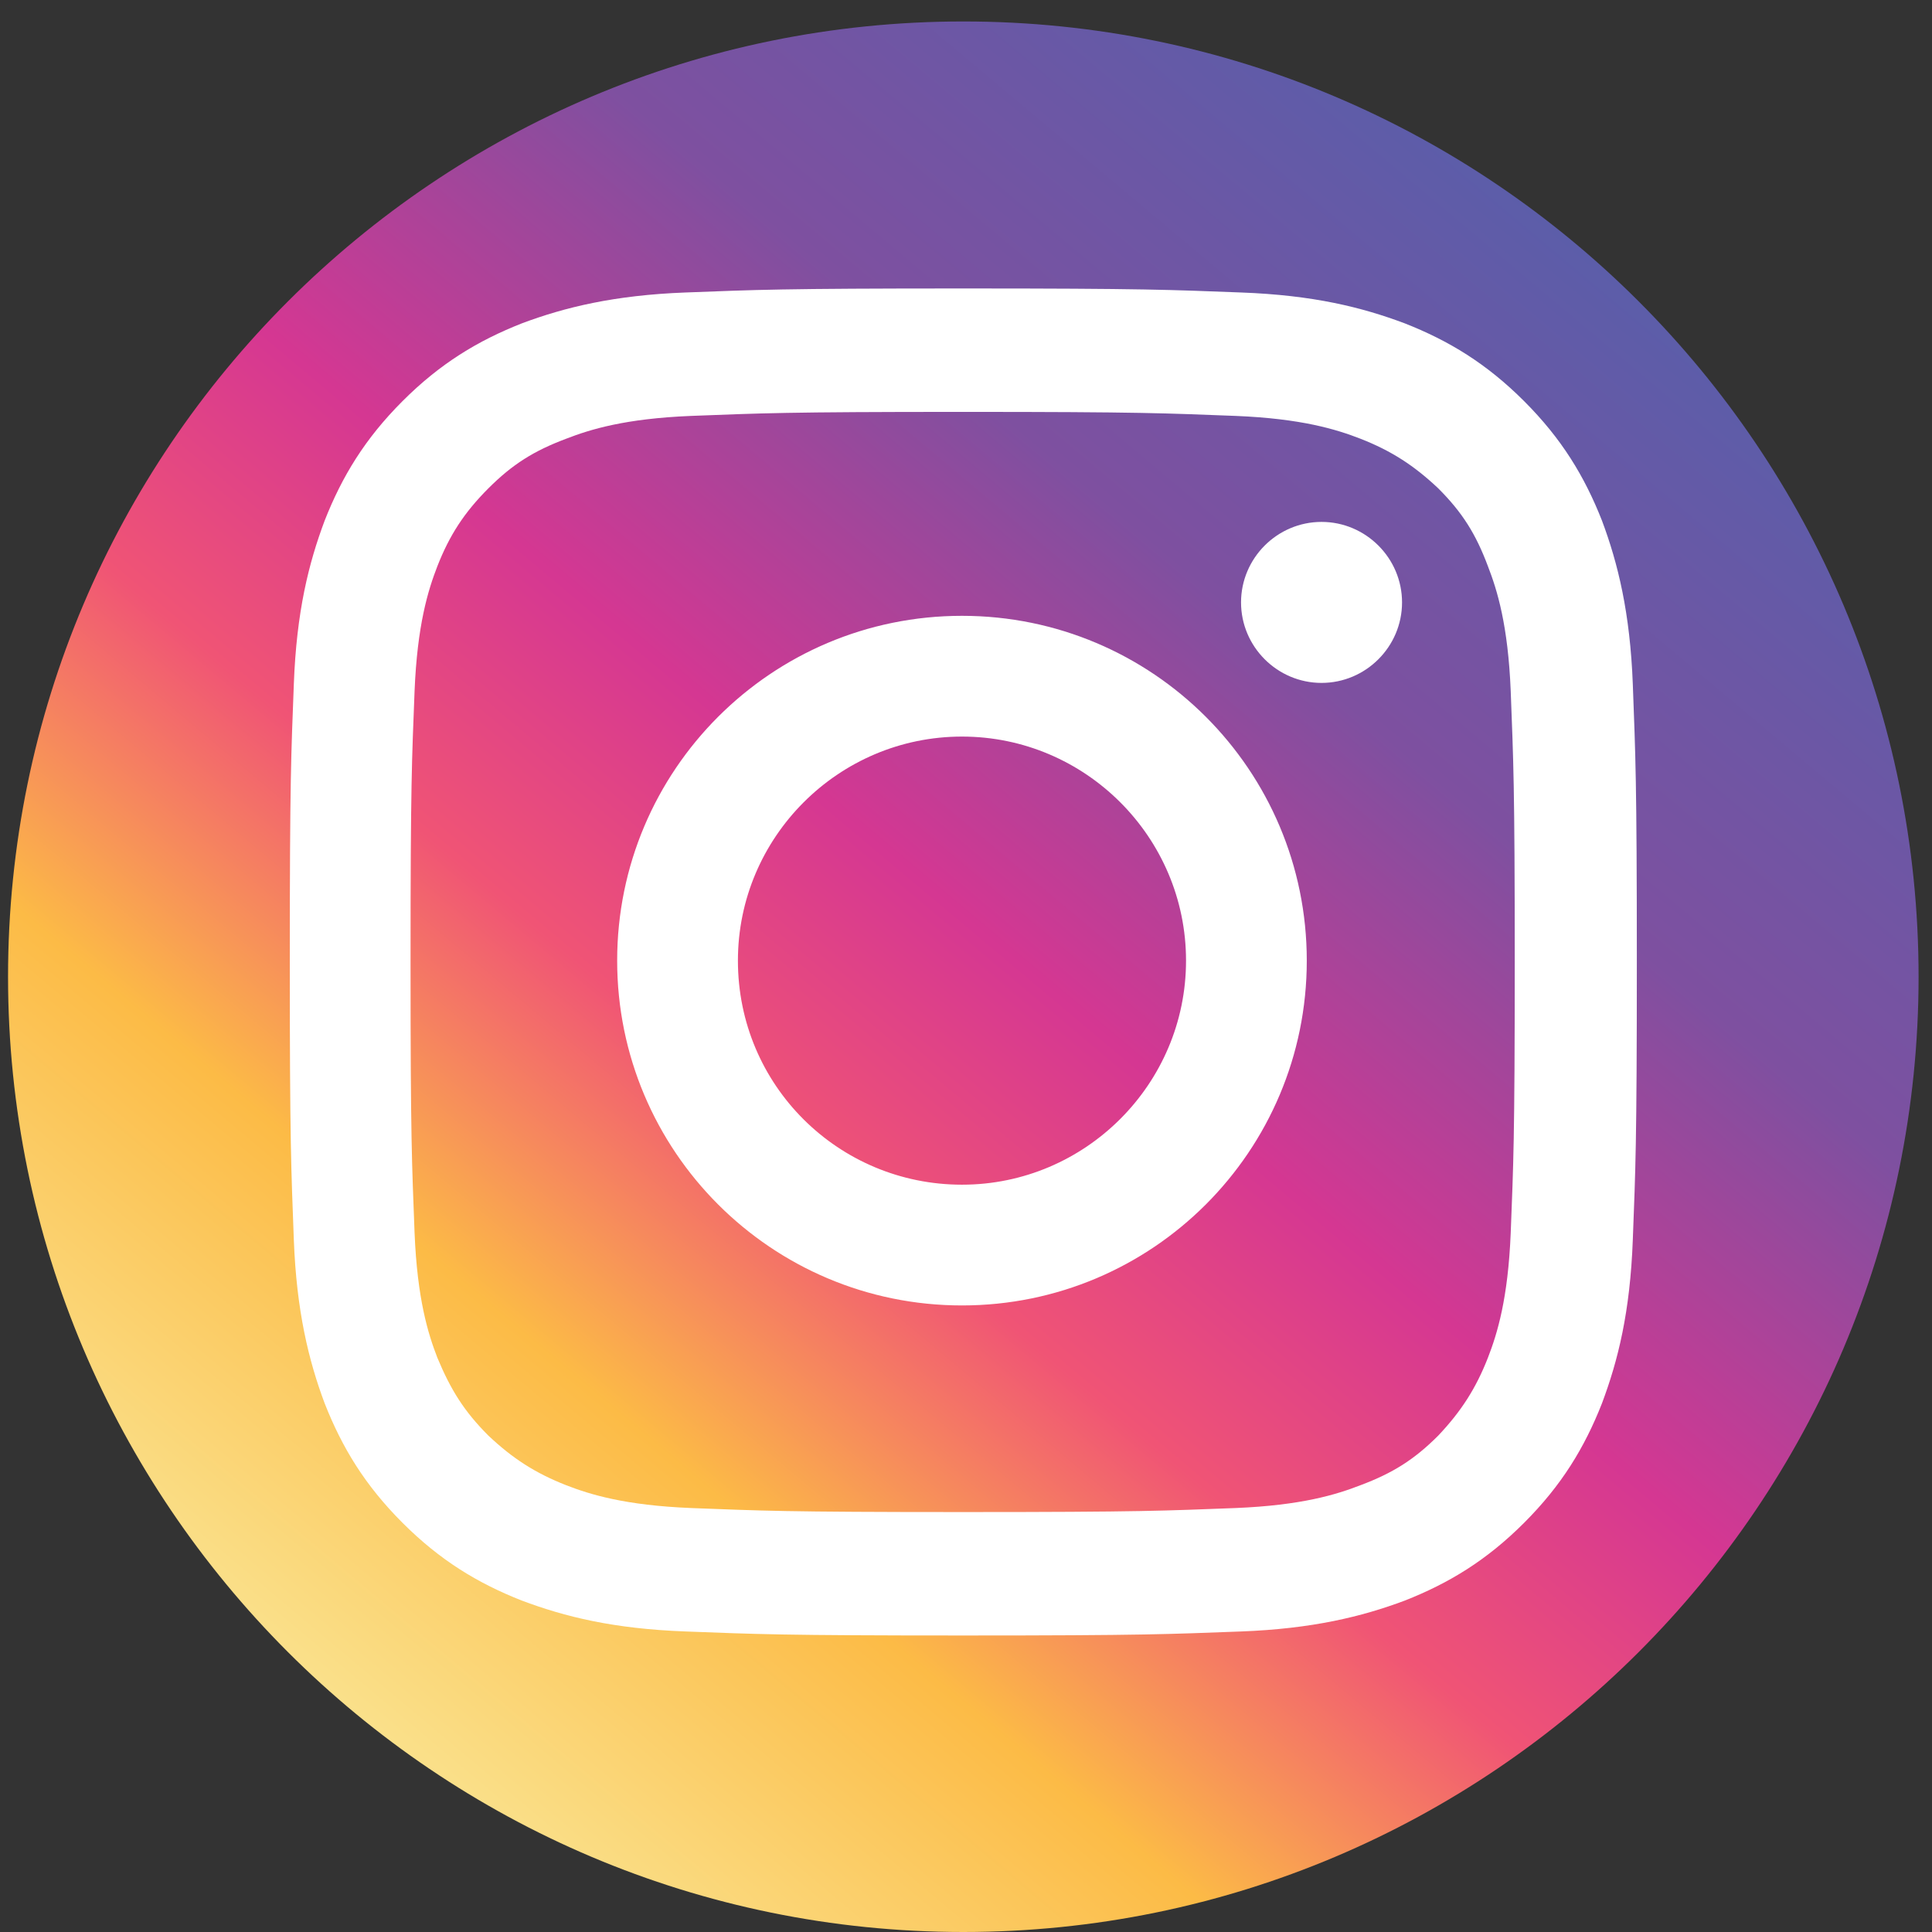
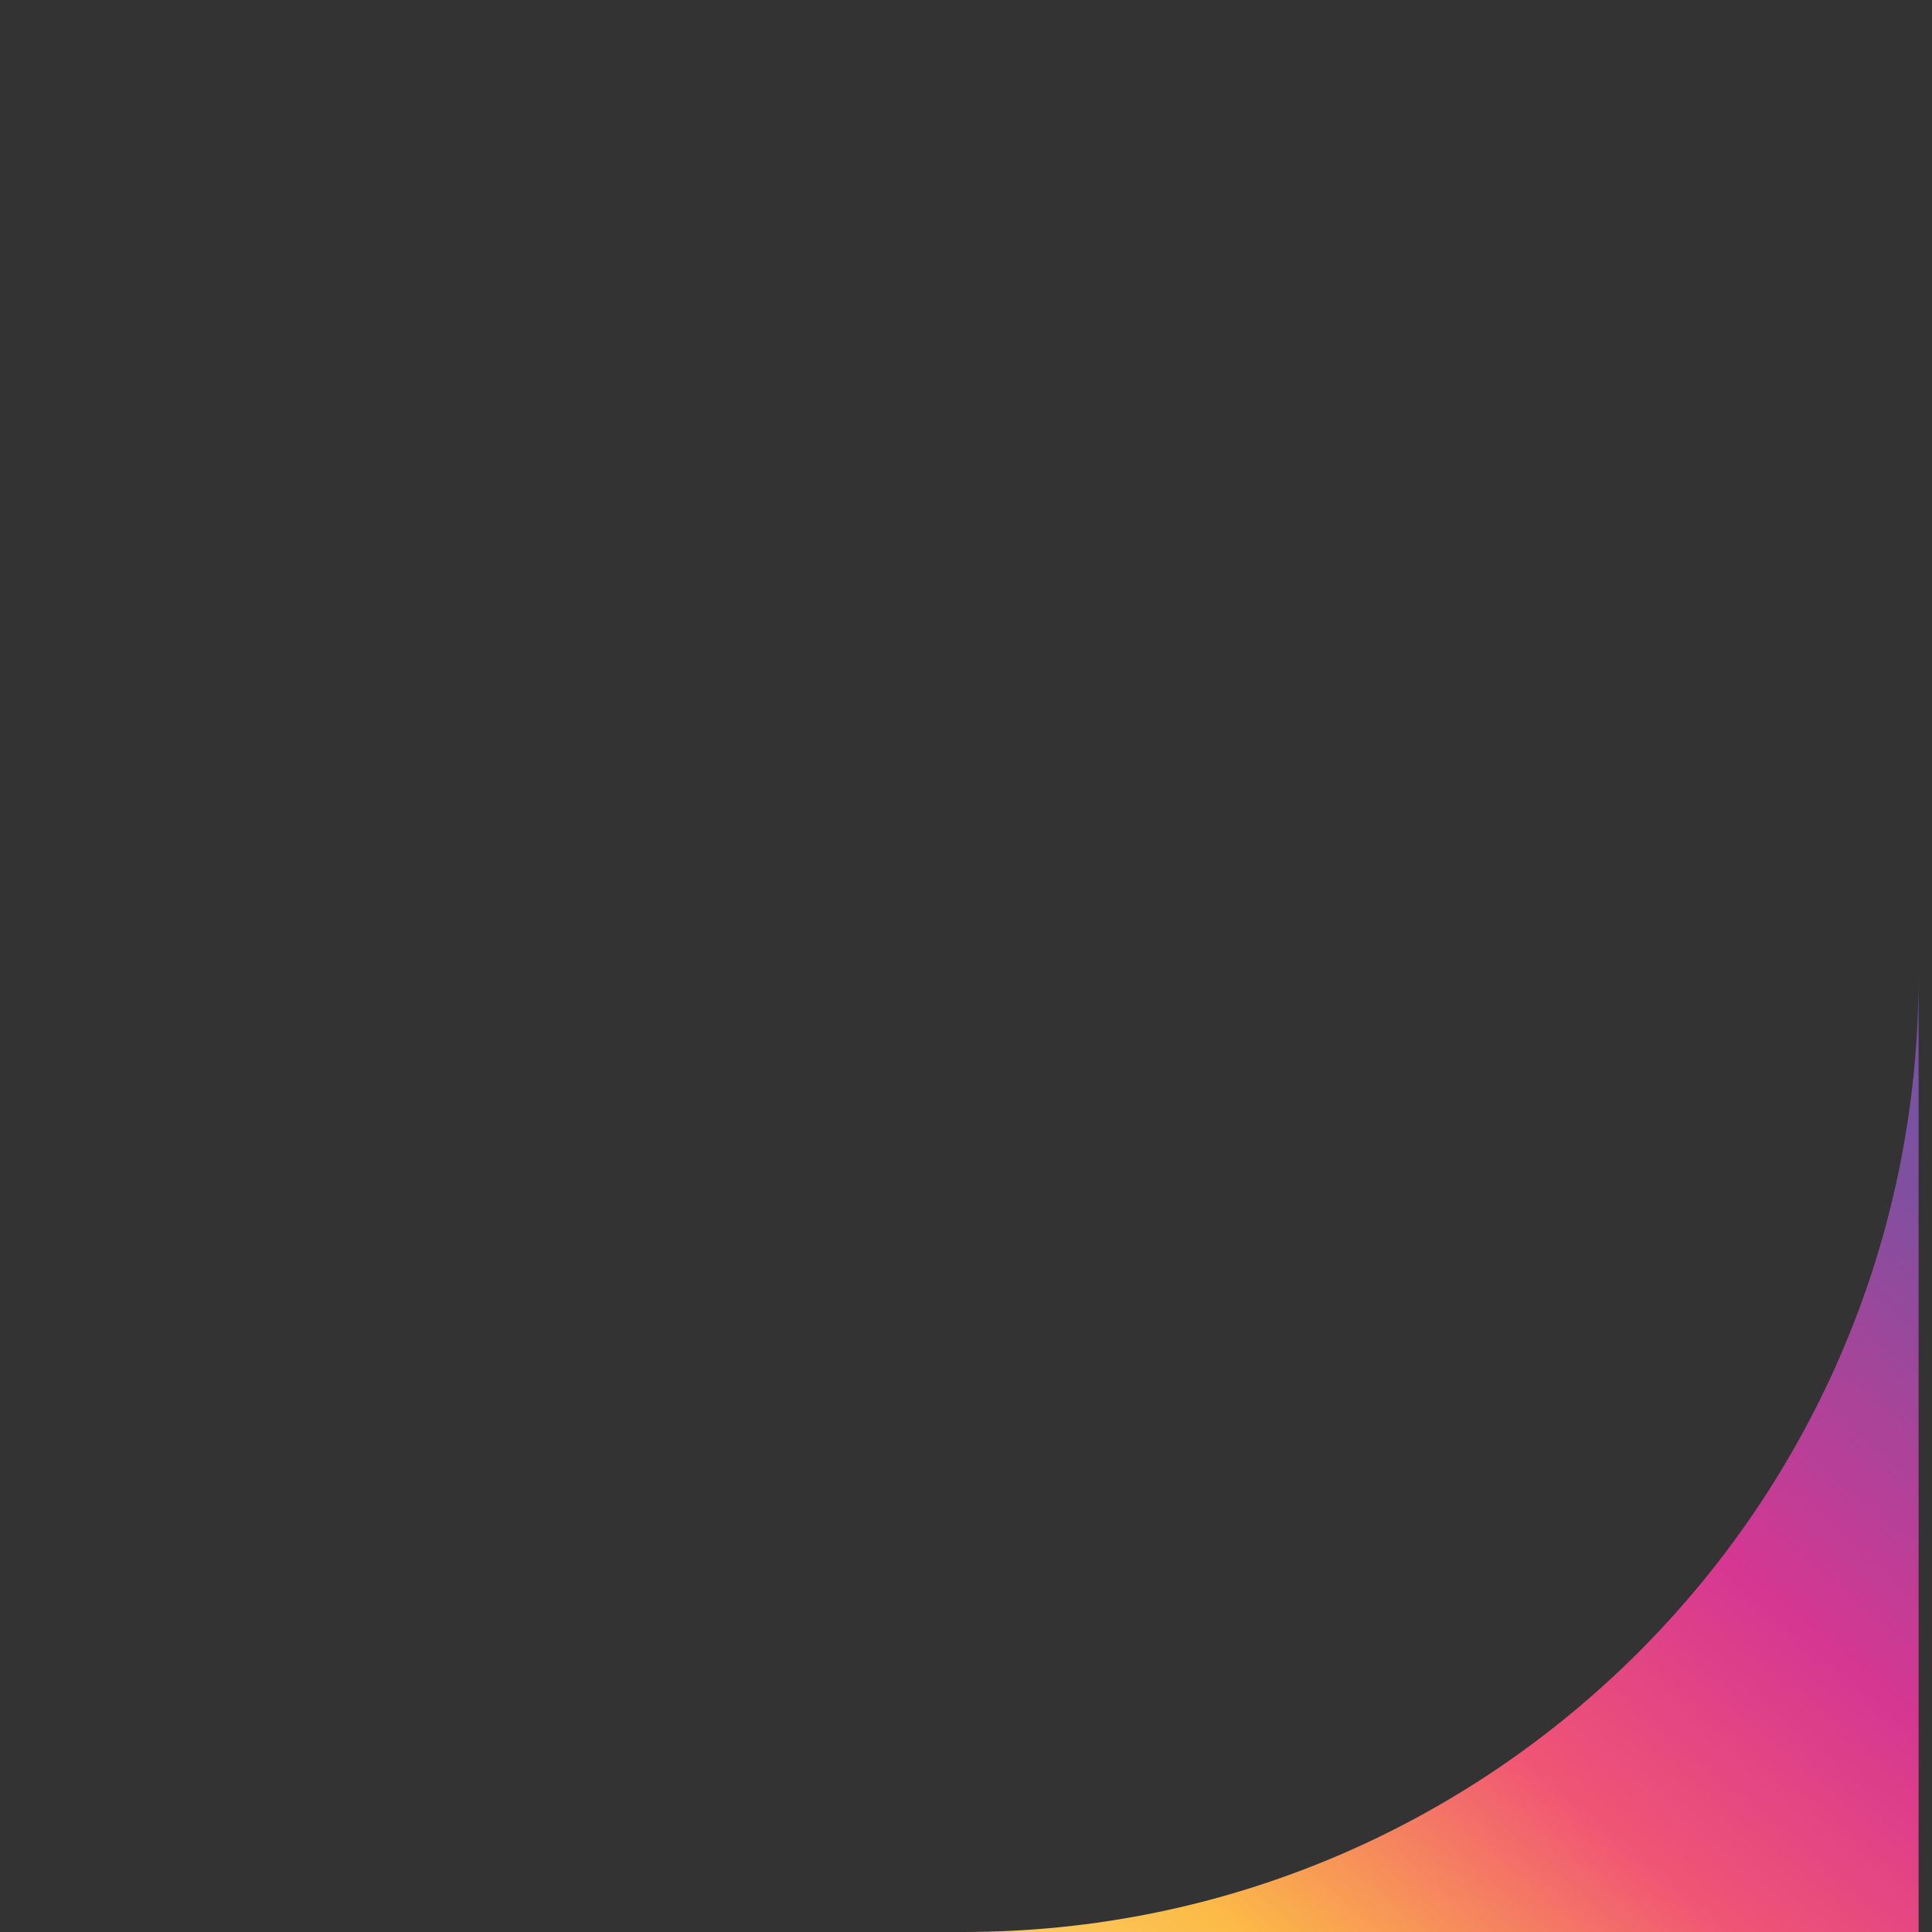
<svg xmlns="http://www.w3.org/2000/svg" viewBox="0 0 144 144">
  <rect x="0" y="0" width="144" height="144" fill="#333333" stroke="none" />
  <linearGradient id="a" x1="25.944" x2="117.5" y1="127.353" y2="18.24" gradientUnits="userSpaceOnUse">
    <stop offset=".001" stop-color="#fae08a" />
    <stop offset=".209" stop-color="#fcbb46" />
    <stop offset=".377" stop-color="#f05475" />
    <stop offset=".524" stop-color="#d53792" />
    <stop offset=".739" stop-color="#7e50a0" />
    <stop offset="1" stop-color="#5c5da9" />
  </linearGradient>
-   <path fill="url(#a)" d="M143 72.8c0 39.3-31.9 71.2-71.2 71.2C32.5 144 .6 112.1.6 72.8.6 33.5 32.5 1.6 71.8 1.6c39.3 0 71.2 31.9 71.2 71.2z" />
-   <path fill="#fff" d="M55 71.6c0-9.2 7.5-16.7 16.7-16.7s16.7 7.5 16.7 16.7-7.5 16.7-16.7 16.7S55 80.9 55 71.6zm-9 0c0 14.2 11.5 25.7 25.7 25.7s25.7-11.5 25.7-25.7-11.5-25.7-25.7-25.7S46 57.4 46 71.6zm46.5-26.7c0 3.3 2.7 6 6 6s6-2.7 6-6-2.7-6-6-6-6 2.7-6 6zm-41 67.5c-4.9-.2-7.5-1-9.3-1.7-2.3-.9-4-2-5.8-3.7-1.8-1.8-2.8-3.4-3.8-5.8-.7-1.8-1.5-4.4-1.7-9.3-.2-5.3-.3-6.9-.3-20.2 0-13.4.1-15 .3-20.2.2-4.9 1-7.5 1.7-9.3.9-2.3 2-4 3.8-5.8 1.8-1.8 3.4-2.8 5.8-3.7 1.8-.7 4.4-1.5 9.3-1.7 5.3-.2 6.9-.3 20.3-.3s15 .1 20.3.3c4.9.2 7.5 1 9.3 1.7 2.3.9 4 2 5.8 3.7 1.8 1.8 2.8 3.4 3.7 5.8.7 1.8 1.5 4.4 1.7 9.3.2 5.3.3 6.9.3 20.2 0 13.4-.1 15-.3 20.2-.2 4.9-1 7.5-1.7 9.3-.9 2.3-2 4-3.7 5.8-1.8 1.8-3.4 2.8-5.8 3.7-1.8.7-4.4 1.5-9.3 1.7-5.3.2-6.9.3-20.3.3-13.5 0-15-.1-20.3-.3zm-.4-90.6c-5.3.2-9 1.1-12.2 2.3-3.3 1.3-6.1 3-8.9 5.8-2.8 2.8-4.5 5.6-5.8 8.9C23 42 22.1 45.6 21.9 51c-.2 5.3-.3 7-.3 20.7 0 13.6.1 15.3.3 20.7.2 5.3 1.1 9 2.3 12.2 1.3 3.3 3 6.1 5.8 8.9 2.8 2.8 5.6 4.5 8.9 5.8 3.2 1.2 6.8 2.1 12.2 2.3 5.3.2 7.1.3 20.7.3s15.3-.1 20.7-.3c5.3-.2 9-1.1 12.2-2.3 3.3-1.3 6.1-3 8.9-5.8 2.8-2.8 4.5-5.6 5.8-8.9 1.2-3.2 2.1-6.8 2.3-12.2.2-5.3.3-7 .3-20.7 0-13.6-.1-15.3-.3-20.7-.2-5.3-1.1-9-2.3-12.2-1.3-3.3-3-6.1-5.8-8.9-2.8-2.8-5.6-4.5-8.9-5.8-3.2-1.2-6.8-2.1-12.2-2.3-5.3-.2-7.1-.3-20.7-.3-13.7 0-15.4.1-20.7.3z" />
+   <path fill="url(#a)" d="M143 72.8c0 39.3-31.9 71.2-71.2 71.2c39.3 0 71.2 31.9 71.2 71.2z" />
</svg>